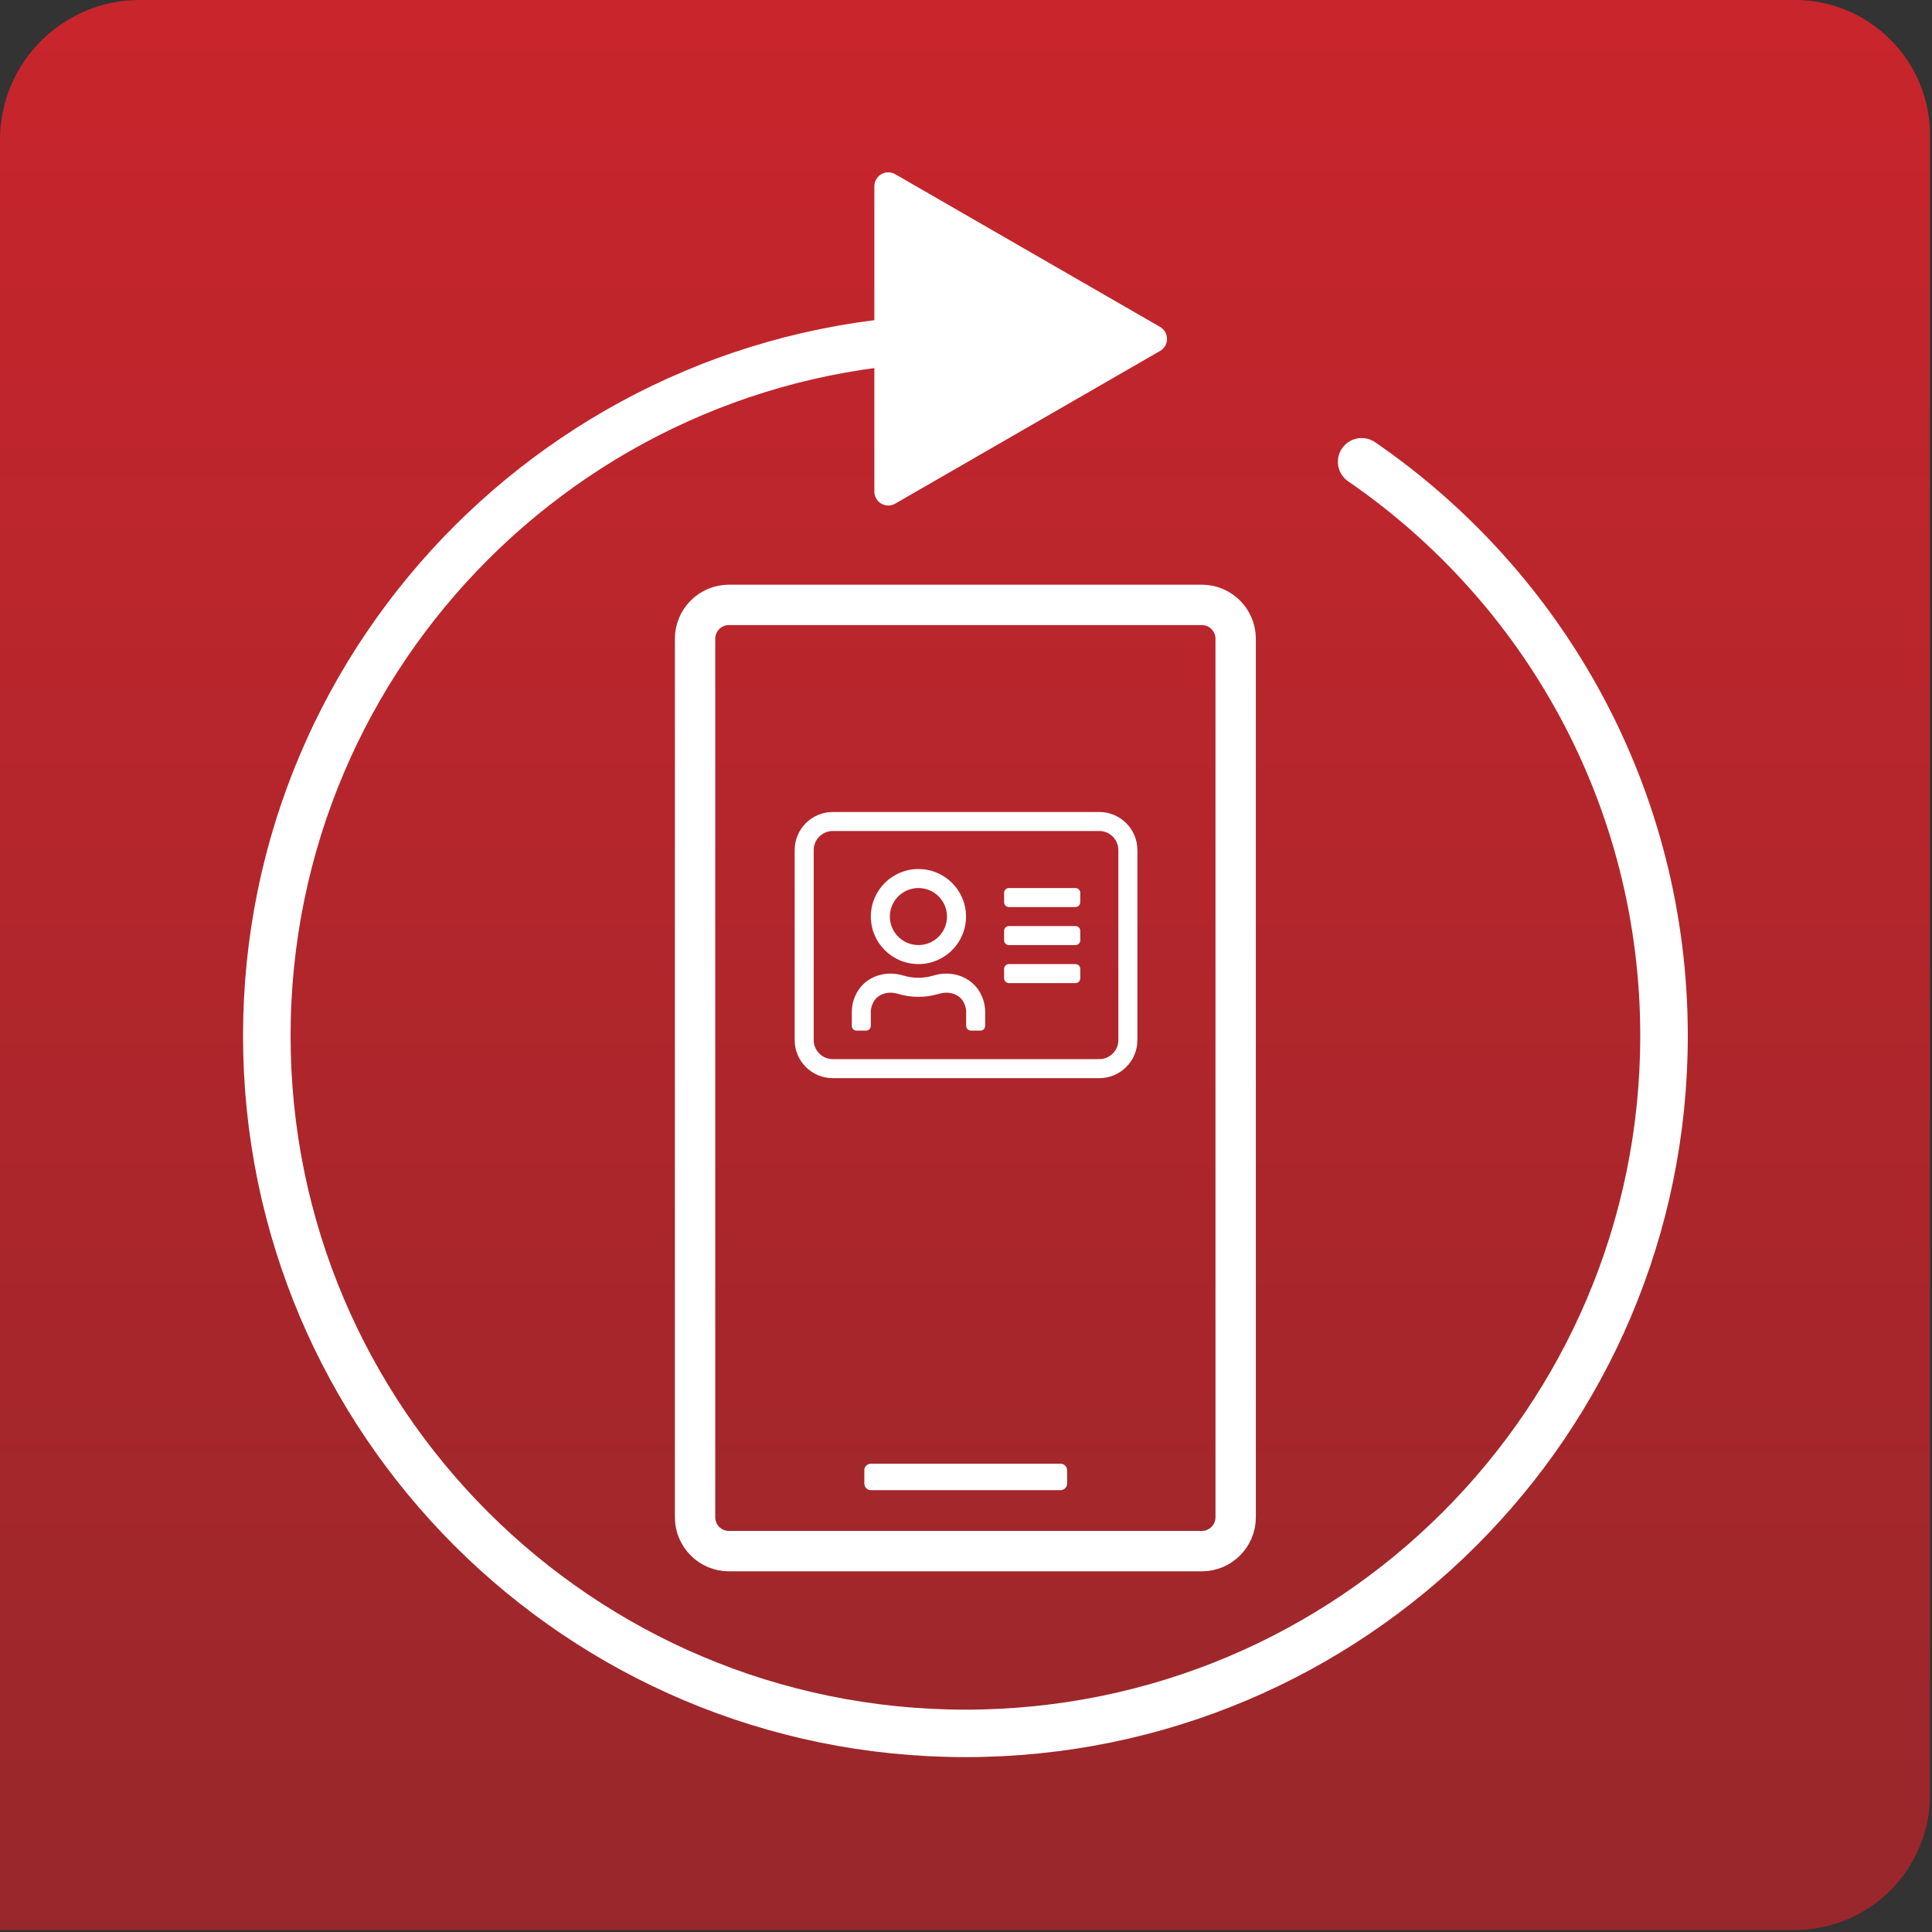
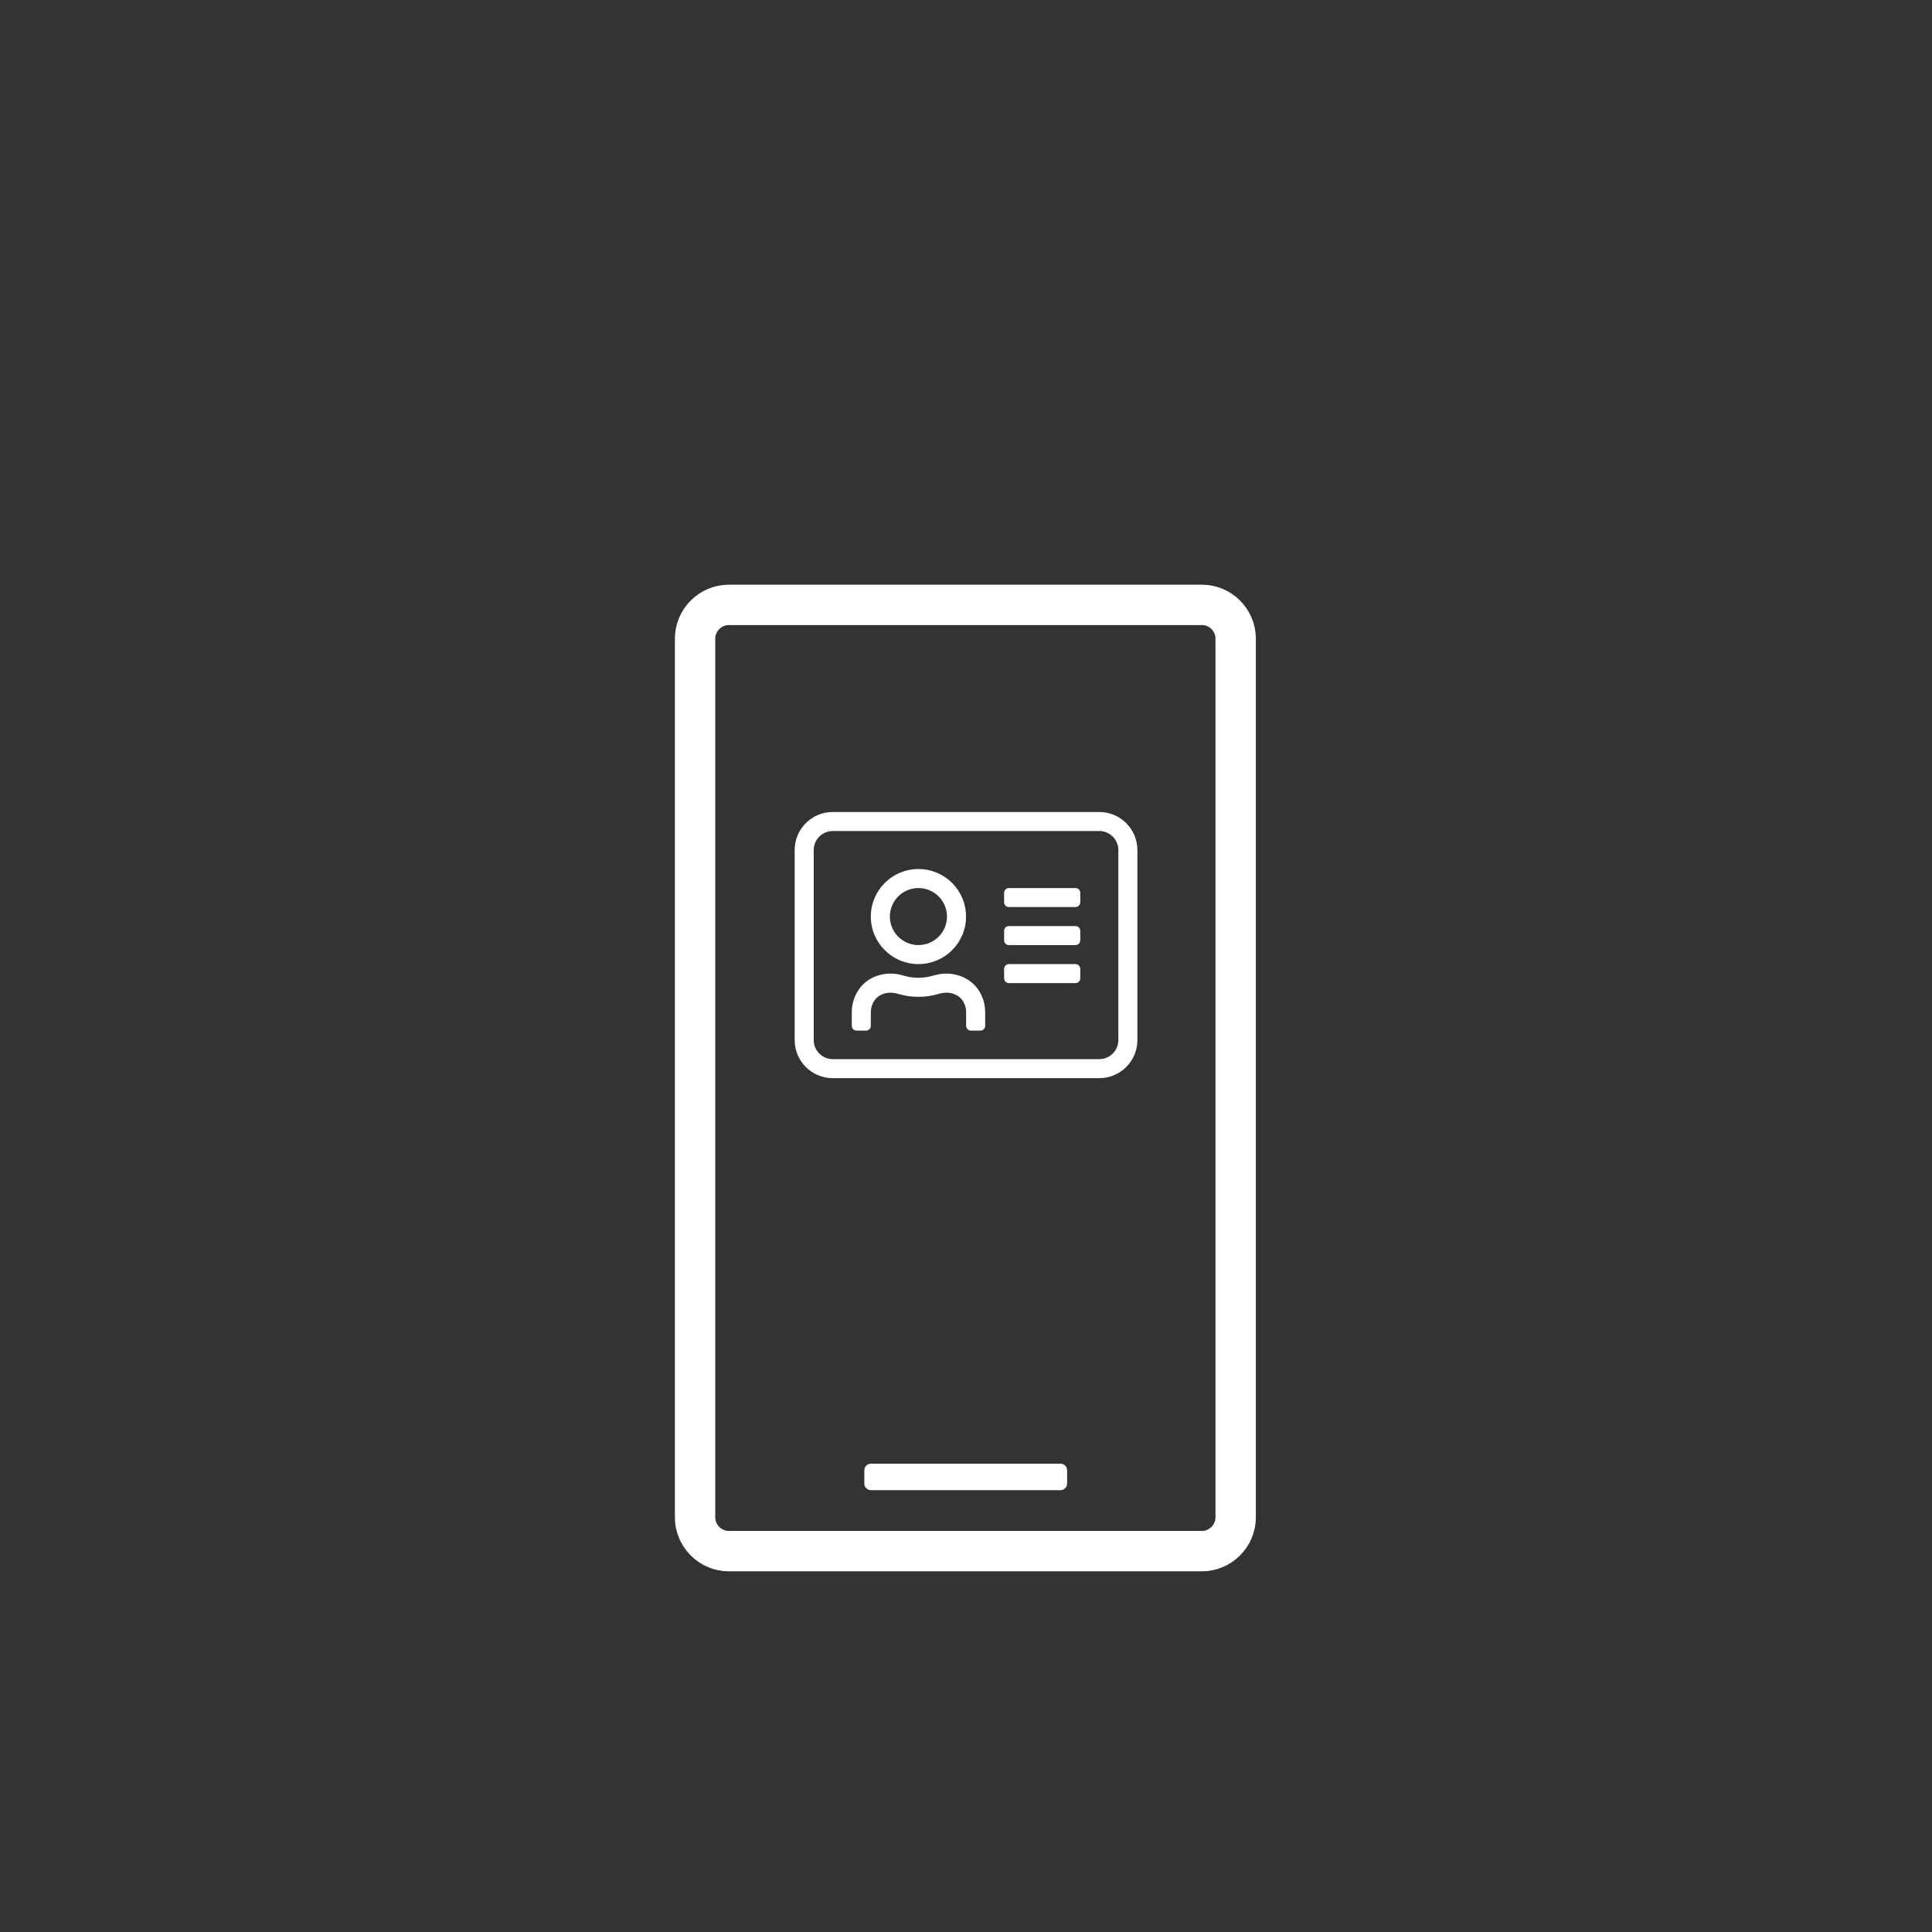
<svg xmlns="http://www.w3.org/2000/svg" xmlns:ns1="http://www.serif.com/" width="100%" height="100%" viewBox="0 0 383 383" version="1.1" xml:space="preserve" style="fill-rule:evenodd;clip-rule:evenodd;stroke-linecap:round;stroke-linejoin:round;">
  <rect x="0" y="0" width="383" height="383" fill="#333333" stroke="none" />
  <g>
    <g>
-       <path id="New" d="M382.601,26.782L382.601,355.819C382.601,370.6 370.6,382.601 355.819,382.601L0,382.601L0,27.725C0,12.423 12.423,0 27.725,0L355.819,0C370.6,0 382.601,12.001 382.601,26.782Z" style="fill:url(#_Linear1);" />
-     </g>
+       </g>
  </g>
  <g id="EDC-365" ns1:id="EDC 365" transform="matrix(1.359,0,0,1.357,-68.587,-11.06)">
    <g id="Icon-only" ns1:id="Icon only">
      <g id="EDC-3651" ns1:id="EDC 365">
        <g transform="matrix(1.014,0,0,1.014,-2.986,1.487)">
          <g>
-             <path d="M248.6,73.1C274.9,91.2 292.1,121.5 292.1,155.8C292.1,211.3 247.1,256.3 191.6,256.3C136.1,256.3 91.1,211.3 91.1,155.8C91.1,100.3 136.1,55.3 191.6,55.3" style="fill:none;fill-rule:nonzero;stroke:white;stroke-width:6.84px;" />
-             <path d="M218.6,55.4L180.5,33.4L180.5,77.4L218.6,55.4Z" style="fill:white;fill-rule:nonzero;stroke:white;stroke-width:4px;" />
-           </g>
+             </g>
        </g>
        <g transform="matrix(0.571,0,0,0.571,72.457,73.519)">
          <g transform="matrix(1.188,0,0,1.19,-19.144,-18.002)">
            <path d="M249.418,56.238C249.418,52.242 246.149,48.972 242.153,48.972L140.434,48.972C136.438,48.972 133.168,52.242 133.168,56.238L133.168,245.144C133.168,249.14 136.438,252.41 140.434,252.41L242.153,252.41C246.149,252.41 249.418,249.14 249.418,245.144L249.418,56.238Z" style="fill-opacity:0;fill-rule:nonzero;stroke:white;stroke-width:8.68px;stroke-linecap:butt;stroke-miterlimit:2;" />
          </g>
          <g transform="matrix(2.464,0,0,2.363,-264.393,-221.896)">
-             <path d="M202.313,204.649L202.313,206.083C202.313,206.478 202.006,206.8 201.627,206.8L181.974,206.8C181.595,206.8 181.287,206.478 181.287,206.083L181.287,204.649C181.287,204.254 181.595,203.932 181.974,203.932L201.627,203.932C202.006,203.932 202.313,204.254 202.313,204.649Z" style="fill:url(#_Linear2);" />
            <path d="M202.313,204.649L202.313,206.083C202.313,206.478 202.006,206.8 201.627,206.8L181.974,206.8C181.595,206.8 181.287,206.478 181.287,206.083L181.287,204.649C181.287,204.254 181.595,203.932 181.974,203.932L201.627,203.932C202.006,203.932 202.313,204.254 202.313,204.649Z" style="fill:white;" />
          </g>
          <g transform="matrix(0.152,0,0,0.152,164.505,88.399)">
            <path d="M512,32L64,32C28.7,32 0,60.7 0,96L0,416C0,451.3 28.7,480 64,480L512,480C547.3,480 576,451.3 576,416L576,96C576,60.7 547.3,32 512,32ZM544,416C544,433.6 529.6,448 512,448L64,448C46.4,448 32,433.6 32,416L32,96C32,78.4 46.4,64 64,64L512,64C529.6,64 544,78.4 544,96L544,416ZM472,288L360,288C355.6,288 352,291.6 352,296L352,312C352,316.4 355.6,320 360,320L472,320C476.4,320 480,316.4 480,312L480,296C480,291.6 476.4,288 472,288ZM472,224L360,224C355.6,224 352,227.6 352,232L352,248C352,252.4 355.6,256 360,256L472,256C476.4,256 480,252.4 480,248L480,232C480,227.6 476.4,224 472,224ZM472,160L360,160C355.6,160 352,163.6 352,168L352,184C352,188.4 355.6,192 360,192L472,192C476.4,192 480,188.4 480,184L480,168C480,163.6 476.4,160 472,160ZM208,288C252.2,288 288,252.2 288,208C288,163.8 252.2,128 208,128C163.8,128 128,163.8 128,208C128,252.2 163.8,288 208,288ZM208,160C234.5,160 256,181.5 256,208C256,234.5 234.5,256 208,256C181.5,256 160,234.5 160,208C160,181.5 181.5,160 208,160ZM254.8,304C235.3,304 230.4,311 208,311C185.6,311 180.7,304 161.2,304C140,304 119.4,313.4 107.4,331.4C100.2,342.1 96,355 96,368.9L96,392C96,396.4 99.6,400 104,400L120,400C124.4,400 128,396.4 128,392L128,368.9C128,361.9 130.1,355.1 134,349.3C139.6,341 149.8,336.1 161.3,336.1C173.7,336.1 182.1,343.1 208.1,343.1C234,343.1 242.4,336.1 254.9,336.1C266.4,336.1 276.6,341.1 282.2,349.3C286.1,355.1 288.2,361.9 288.2,368.9L288.2,392C288.2,396.4 291.8,400 296.2,400L312.2,400C316.6,400 320.2,396.4 320.2,392L320.2,368.9C320.2,355 316,342.1 308.8,331.4C296.5,313.4 275.9,304 254.8,304Z" style="fill:white;fill-rule:nonzero;" />
          </g>
        </g>
      </g>
    </g>
  </g>
  <defs>
    <linearGradient id="_Linear1" x1="0" y1="0" x2="1" y2="0" gradientUnits="userSpaceOnUse" gradientTransform="matrix(2.34275e-14,382.601,-382.601,2.34275e-14,191.35,0)">
      <stop offset="0" style="stop-color:rgb(201,37,44);stop-opacity:1" />
      <stop offset="1" style="stop-color:rgb(152,39,43);stop-opacity:1" />
    </linearGradient>
    <linearGradient id="_Linear2" x1="0" y1="0" x2="1" y2="0" gradientUnits="userSpaceOnUse" gradientTransform="matrix(1.28748e-15,2.867,-21.026,1.75565e-16,191.803,203.932)">
      <stop offset="0" style="stop-color:rgb(201,37,44);stop-opacity:1" />
      <stop offset="1" style="stop-color:rgb(152,39,43);stop-opacity:1" />
    </linearGradient>
  </defs>
</svg>